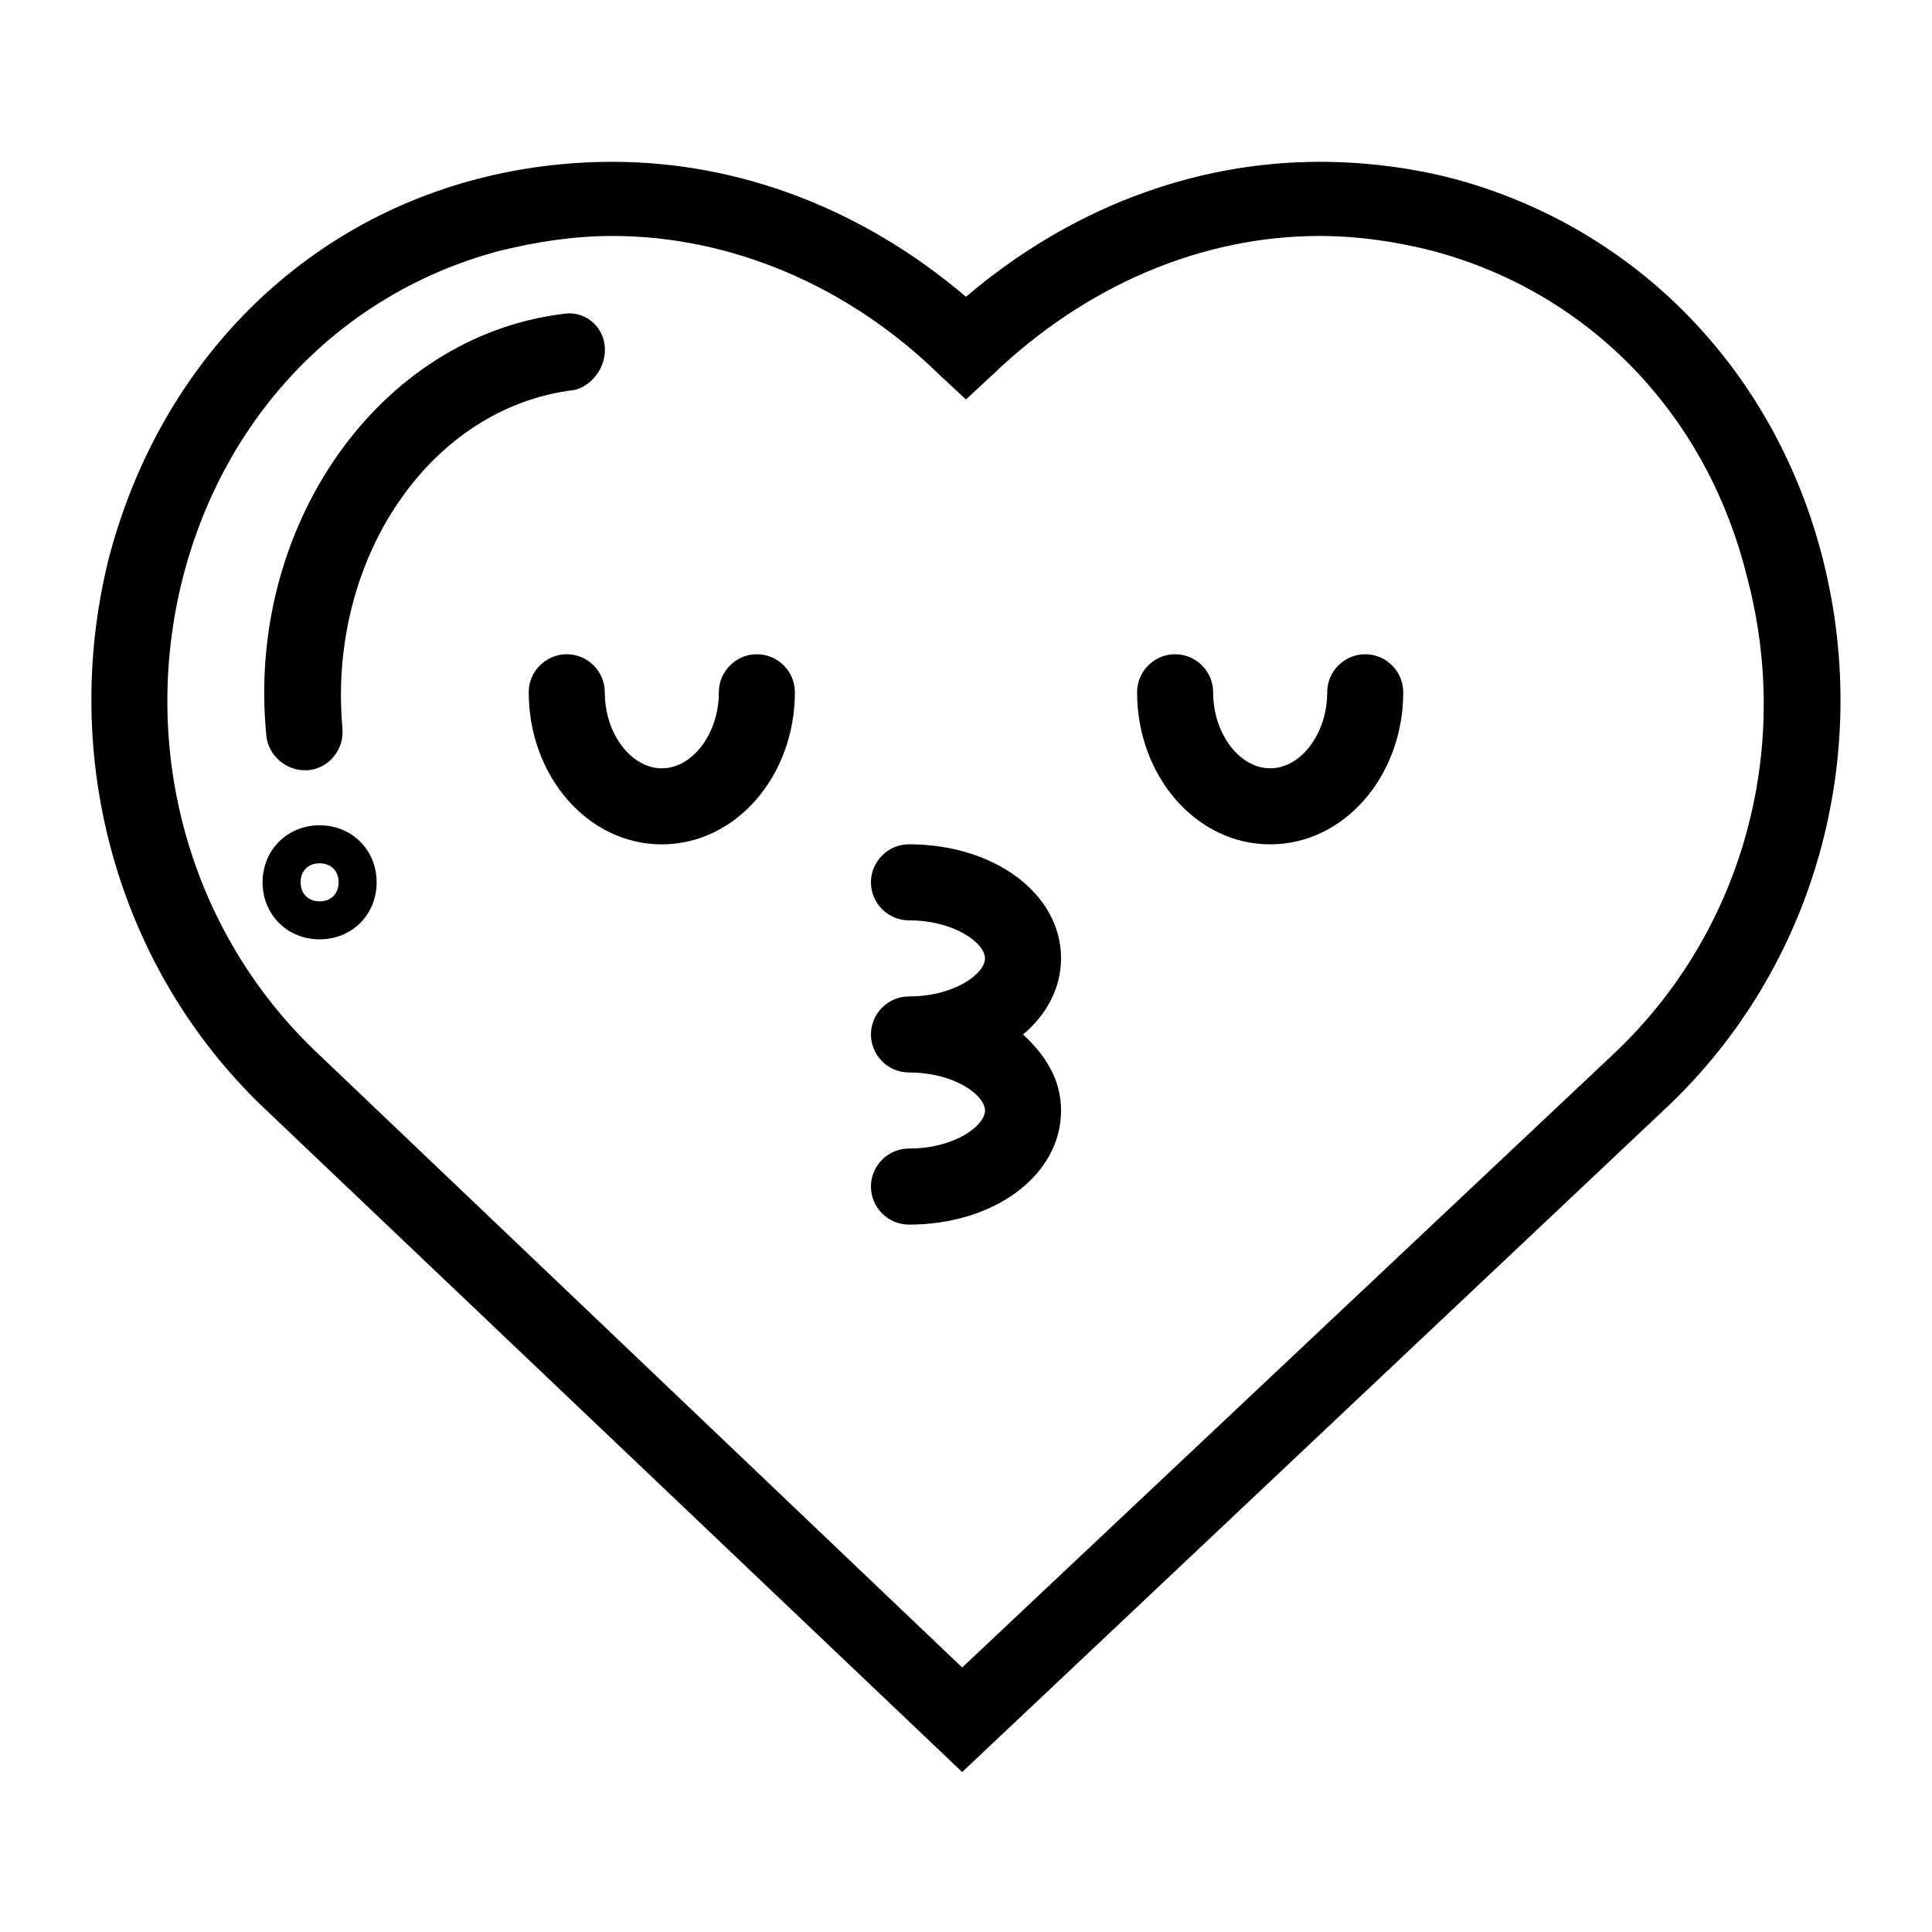
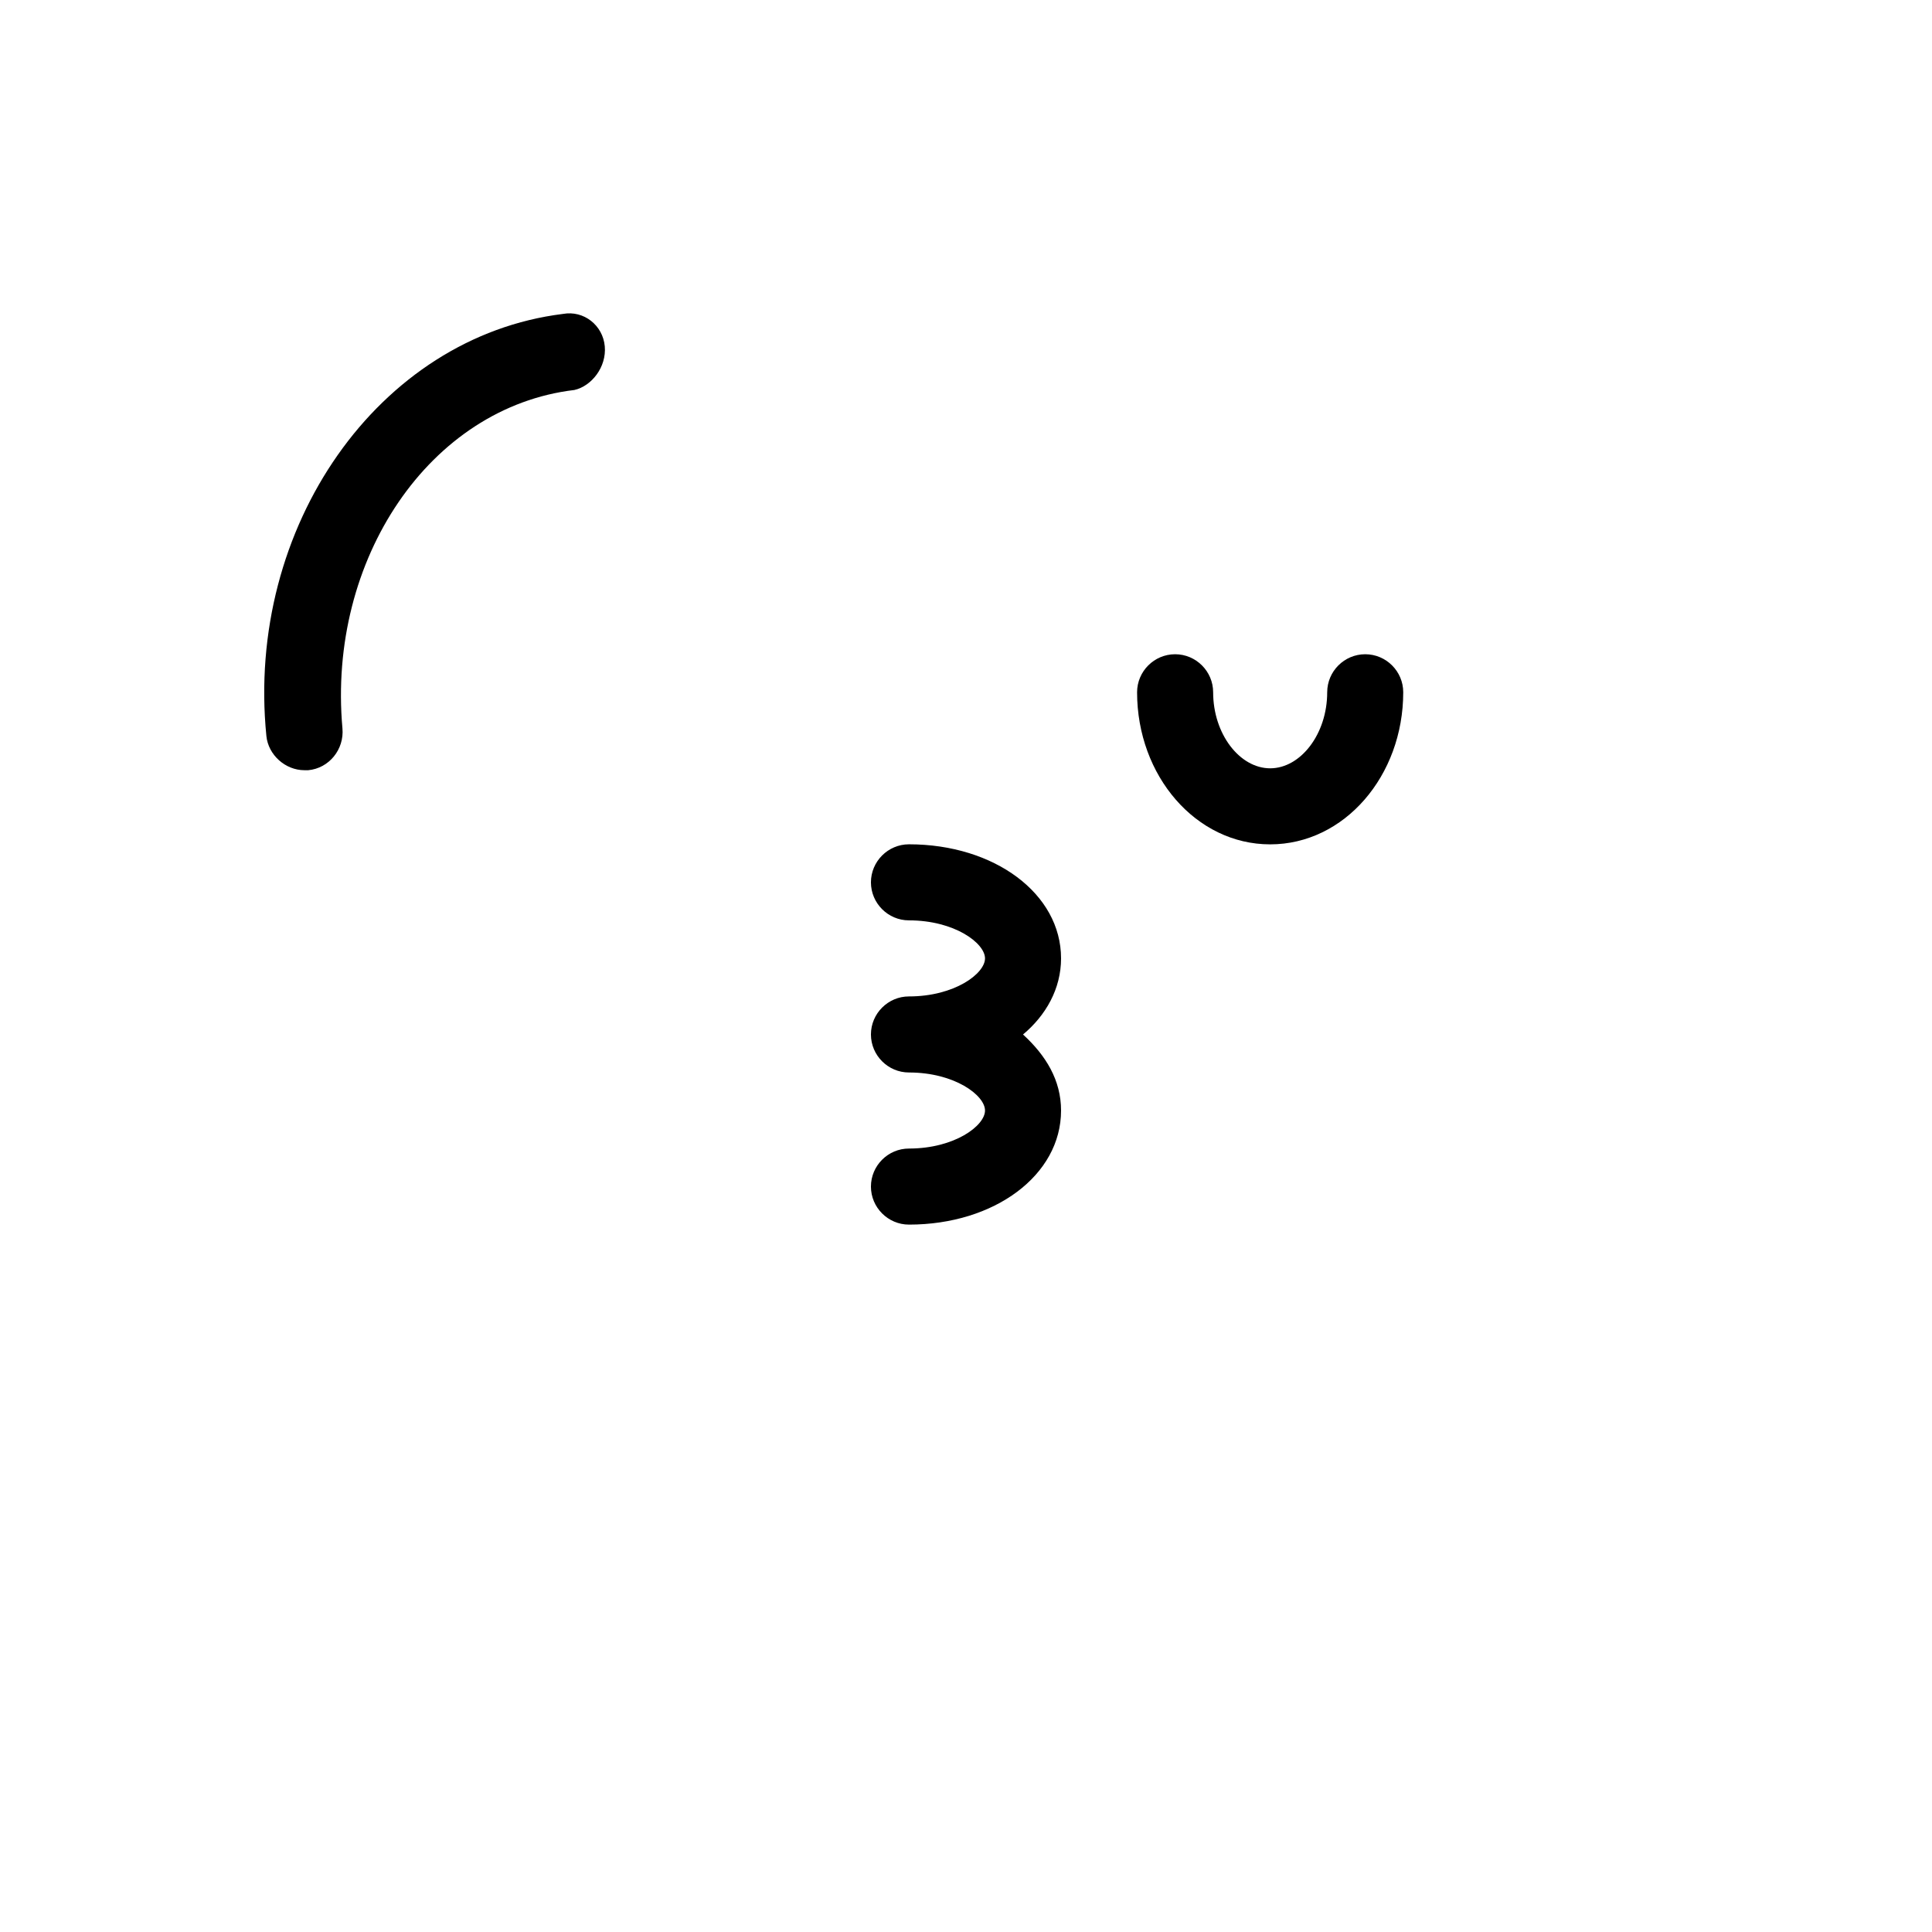
<svg xmlns="http://www.w3.org/2000/svg" fill="#000000" width="800px" height="800px" version="1.1" viewBox="144 144 512 512">
  <g>
-     <path d="m627.21 292.69c-12.594-50.383-49.375-88.168-97.738-101.27-11.586-3.023-23.68-4.535-35.77-4.535-33.754 0-66.504 12.594-93.707 35.77-27.207-23.176-59.953-35.77-93.707-35.77-12.09 0-24.184 1.512-35.77 4.535-48.371 12.594-84.645 50.379-97.742 100.76-13.102 52.898 2.519 108.32 40.809 145.1l185.4 176.33 186.91-176.33c38.793-36.777 54.41-92.199 41.309-144.59zm-54.914 129.98-173.31 163.23-171.3-163.23c-33.25-31.738-46.855-79.602-35.266-125.45 11.082-43.328 42.32-75.57 83.633-86.656 10.078-2.519 20.152-4.031 30.23-4.031 31.234 0 62.473 13.098 86.656 36.777l7.055 6.551 7.055-6.551c24.688-23.68 55.418-36.777 86.656-36.777 10.078 0 20.656 1.512 30.23 4.031 41.312 11.082 72.547 43.328 83.129 86.656 12.082 45.848-1.52 93.711-34.773 125.45z" />
    <path d="m304.27 235.76c-0.504-5.543-5.543-9.574-11.082-8.566-48.871 6.047-84.137 56.426-78.594 111.85 0.504 5.039 5.039 9.07 10.078 9.07h1.008c5.543-0.504 9.574-5.543 9.07-11.082-4.031-44.84 23.176-85.145 61.465-89.68 4.527-1.012 8.559-6.051 8.055-11.59z" />
-     <path d="m228.7 362.71c-8.566 0-15.113 6.551-15.113 15.113 0 8.566 6.551 15.113 15.113 15.113 8.566 0 15.113-6.551 15.113-15.113s-6.547-15.113-15.113-15.113zm0 20.152c-3.023 0-5.039-2.016-5.039-5.039s2.016-5.039 5.039-5.039 5.039 2.016 5.039 5.039c0 3.027-2.016 5.039-5.039 5.039z" />
    <path d="m425.19 397.98c0-17.129-17.633-30.23-40.305-30.23-5.543 0-10.078 4.535-10.078 10.078s4.535 10.078 10.078 10.078c12.09 0 20.152 6.047 20.152 10.078s-8.062 10.078-20.152 10.078c-5.543 0-10.078 4.535-10.078 10.078s4.535 10.078 10.078 10.078c12.09 0 20.152 6.047 20.152 10.078s-8.062 10.078-20.152 10.078c-5.543 0-10.078 4.535-10.078 10.078s4.535 10.078 10.078 10.078c22.672 0 40.305-13.098 40.305-30.23 0-8.062-4.031-14.609-10.078-20.152 6.051-5.055 10.078-12.109 10.078-20.168z" />
    <path d="m505.8 317.38c-5.543 0-10.078 4.535-10.078 10.078 0 11.082-7.055 20.152-15.113 20.152-8.062 0-15.113-9.07-15.113-20.152 0-5.543-4.535-10.078-10.078-10.078-5.543 0-10.078 4.535-10.078 10.078 0 22.168 15.617 40.305 35.266 40.305 19.648 0 35.266-18.137 35.266-40.305 0.008-5.547-4.527-10.078-10.07-10.078z" />
-     <path d="m344.58 317.38c-5.543 0-10.078 4.535-10.078 10.078 0 11.082-7.055 20.152-15.113 20.152-8.062 0-15.113-9.07-15.113-20.152 0-5.543-4.535-10.078-10.078-10.078-5.543 0-10.078 4.535-10.078 10.078 0 22.168 15.617 40.305 35.266 40.305 19.648 0 35.266-18.137 35.266-40.305 0.008-5.547-4.527-10.078-10.07-10.078z" />
  </g>
</svg>